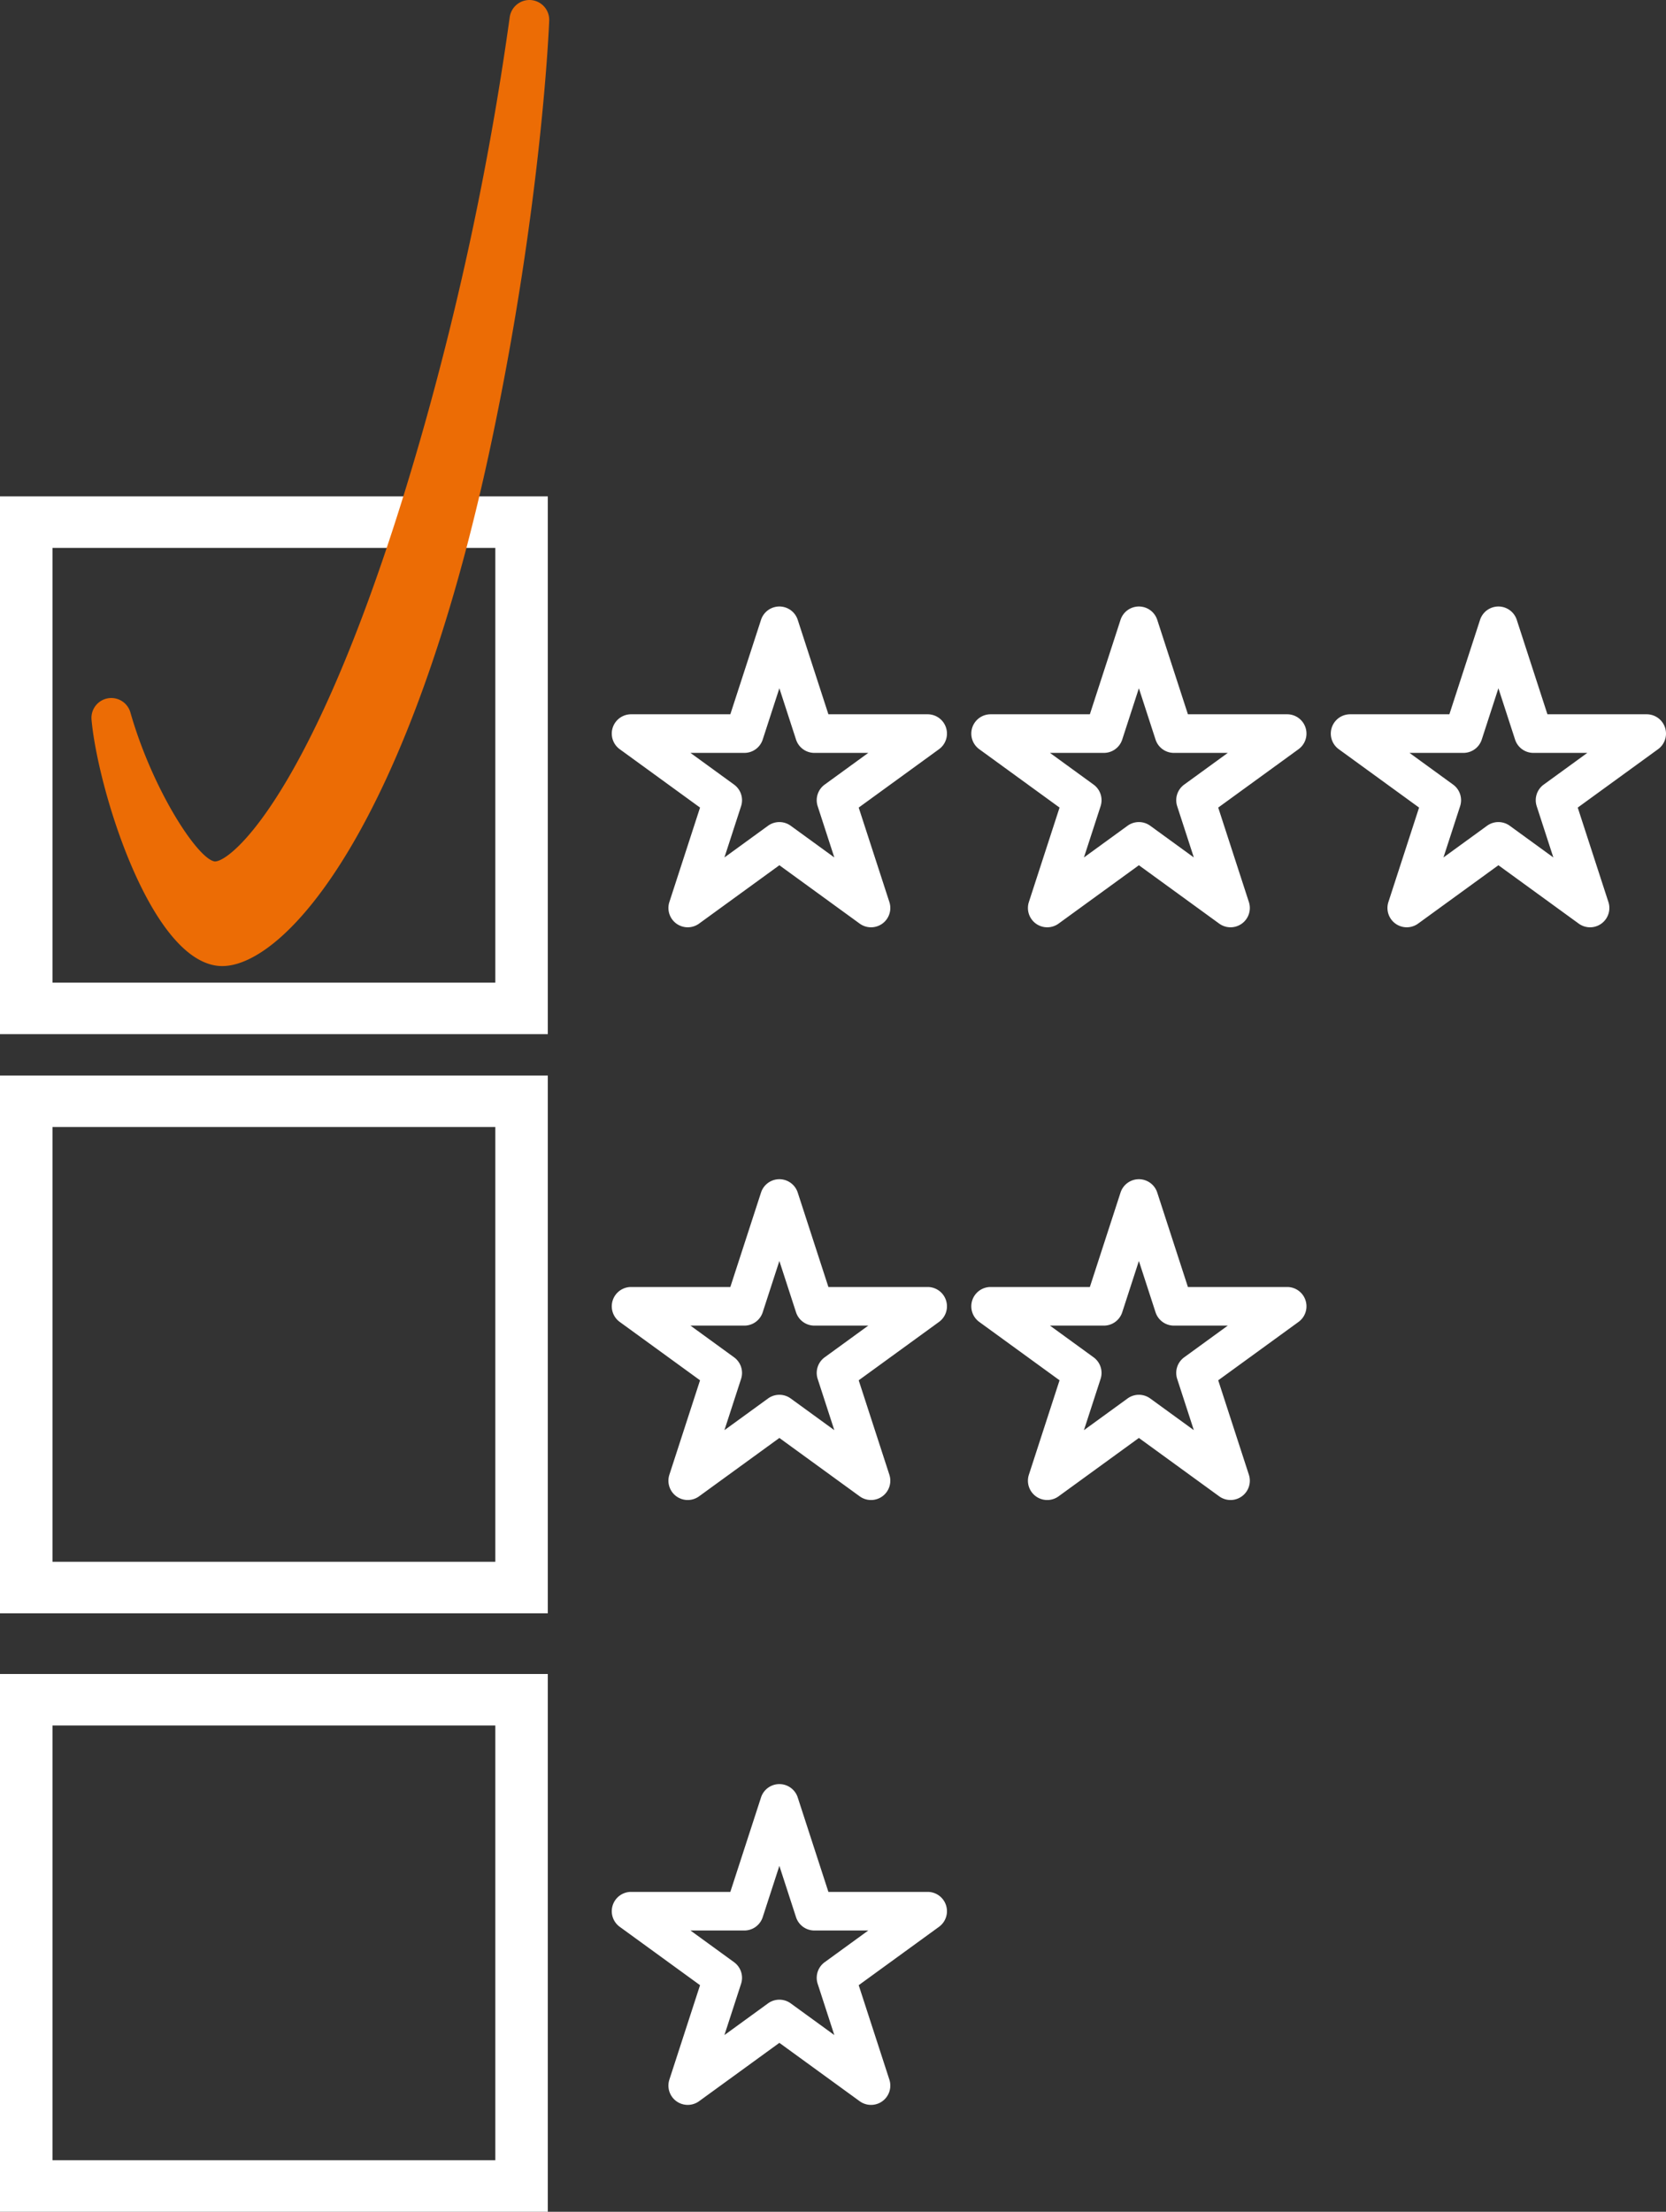
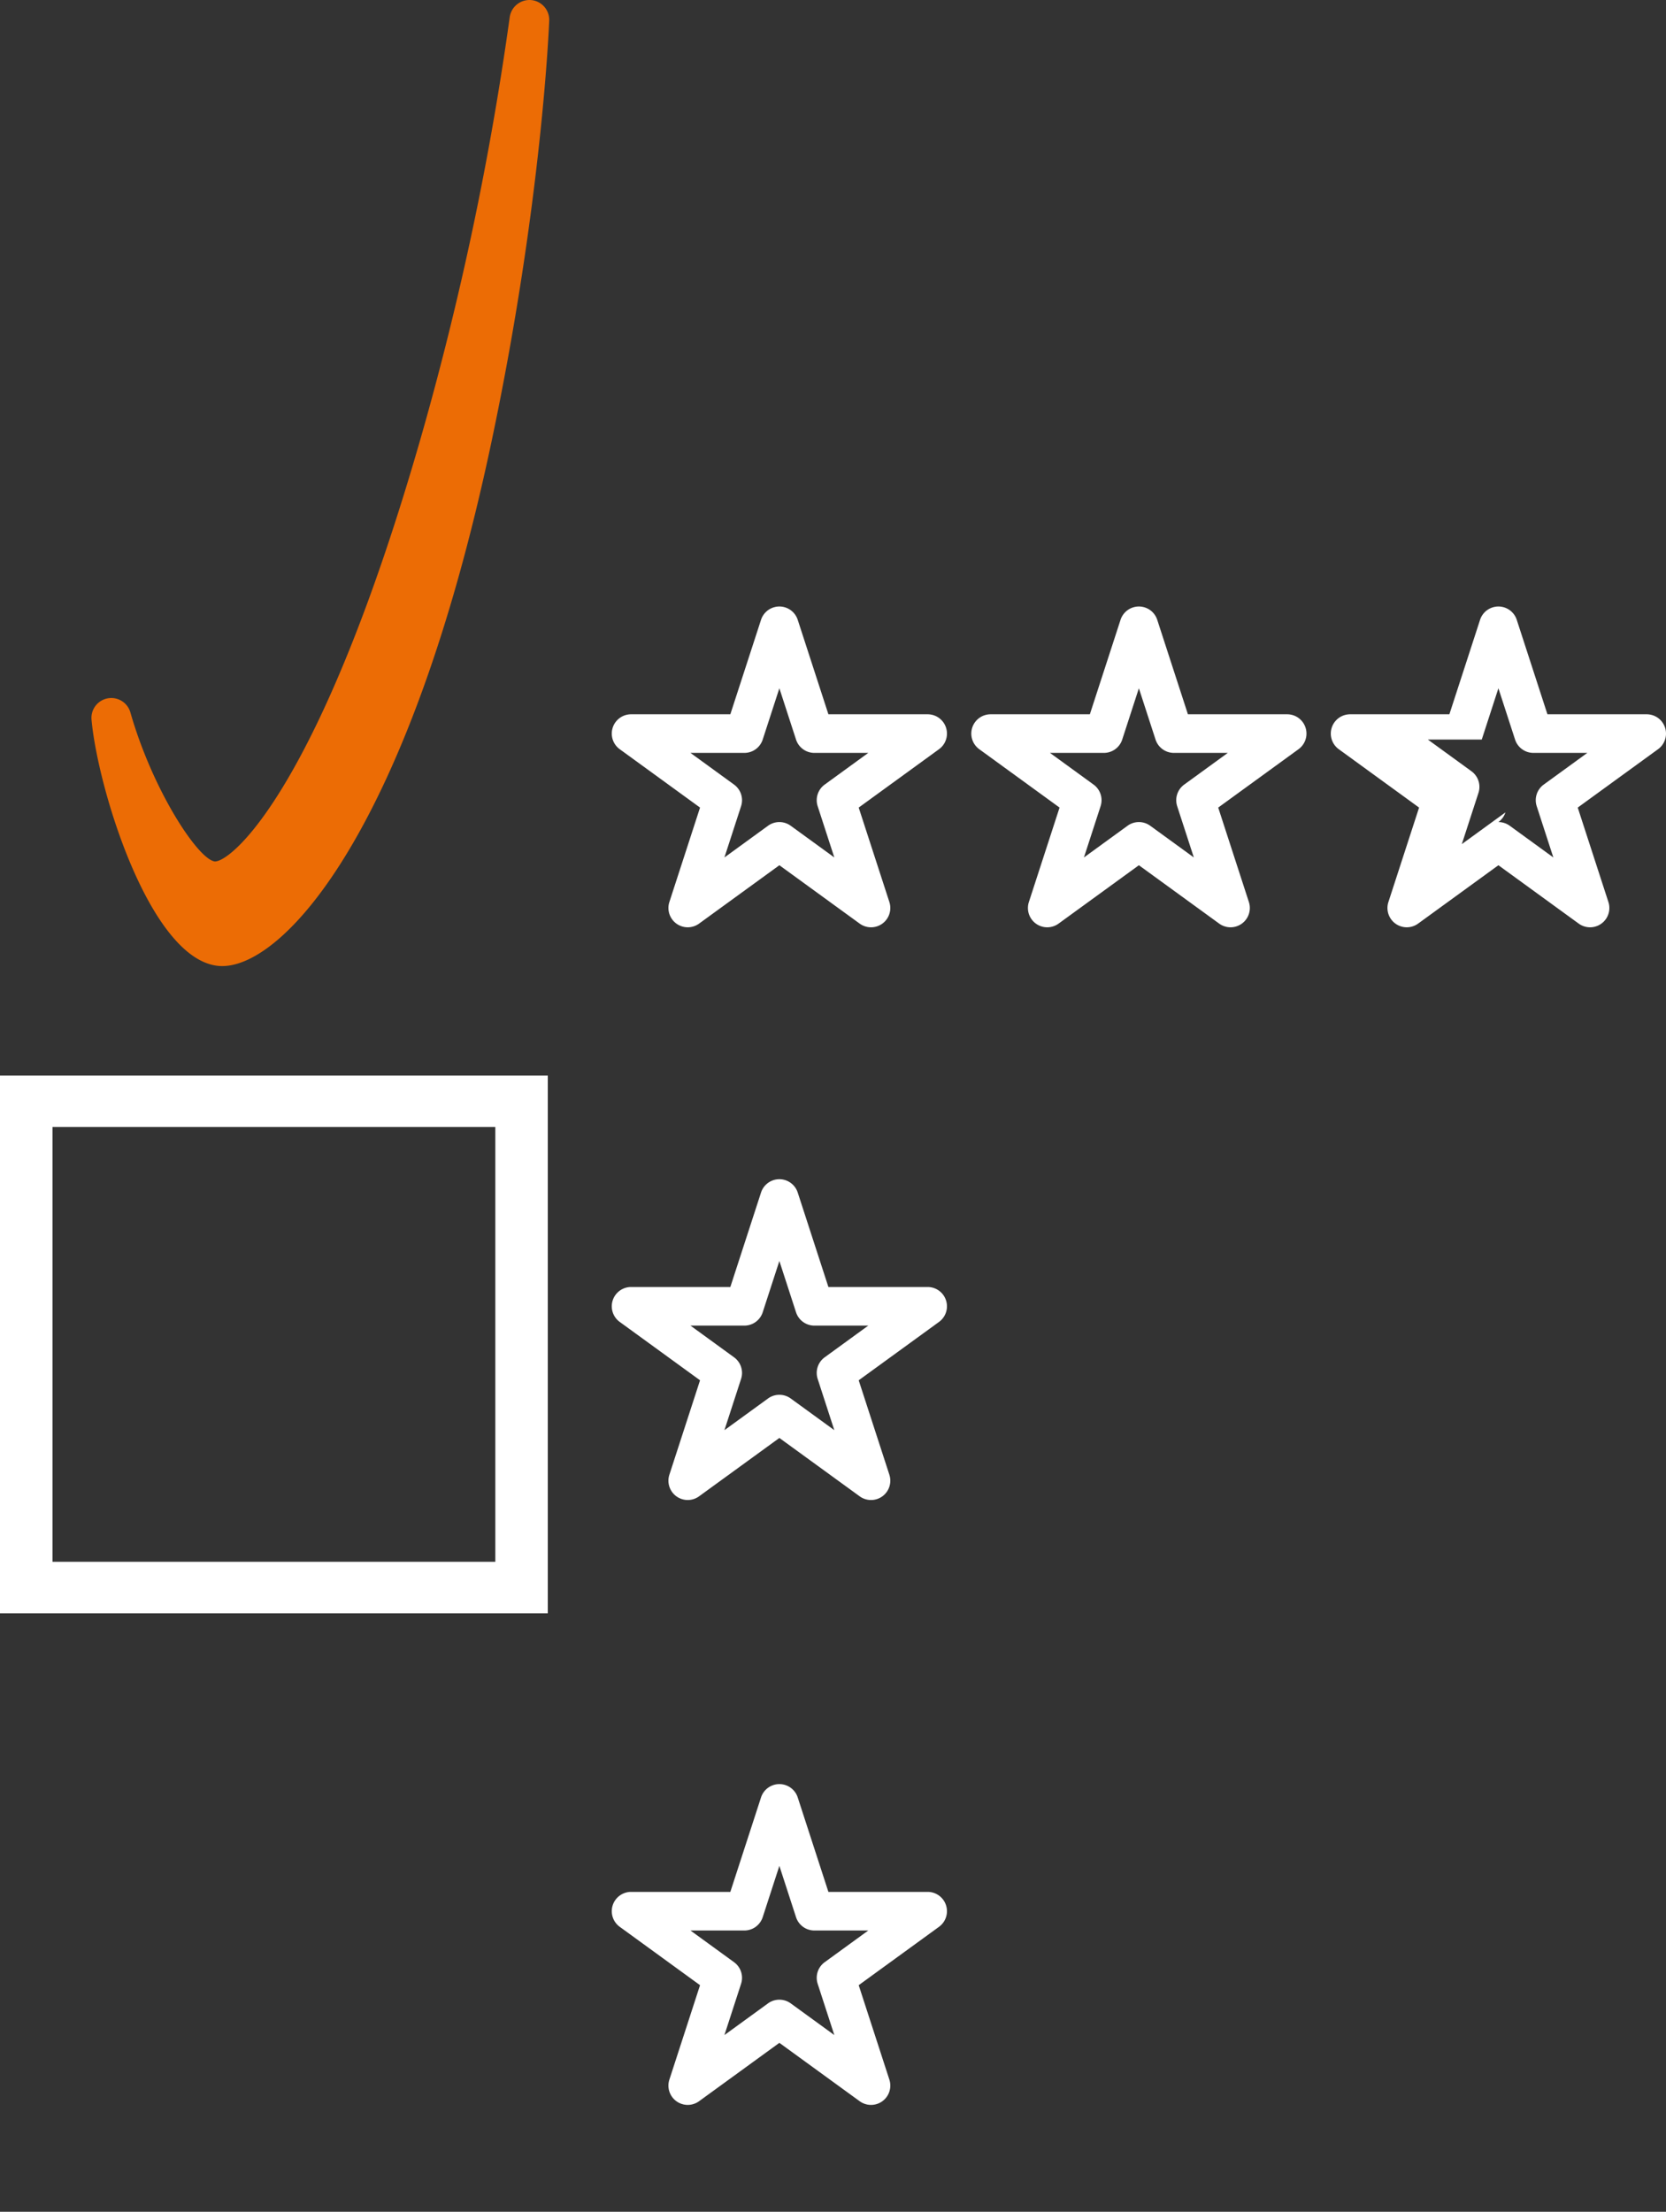
<svg xmlns="http://www.w3.org/2000/svg" viewBox="0 0 259 343.709">
  <rect x="0" y="0" width="259" height="343.709" fill="#333333" stroke="none" />
  <title>Risorsa 16</title>
  <g id="Livello_2" data-name="Livello 2">
    <g id="Livello_2-2" data-name="Livello 2">
      <path d="M135.411,327.103a2.996,2.996,0,0,1-1.763-.573l-12.485-9.071-12.485,9.071a3,3,0,0,1-4.616-3.353L108.83,308.498l-12.485-9.071A3,3,0,0,1,98.108,294H113.54l4.77-14.677a3,3,0,0,1,2.853-2.073h0a2.999,2.999,0,0,1,2.853,2.073L128.785,294h15.432a3,3,0,0,1,1.763,5.427l-12.485,9.071,4.769,14.678a3,3,0,0,1-2.853,3.927ZM107.341,300l6.779,4.926a2.999,2.999,0,0,1,1.09,3.353l-2.589,7.969,6.779-4.925a3.001,3.001,0,0,1,3.526,0l6.779,4.925-2.589-7.969a2.999,2.999,0,0,1,1.09-3.353L134.984,300H126.605a2.999,2.999,0,0,1-2.853-2.073l-2.589-7.969-2.59,7.969A3,3,0,0,1,115.72,300Z" style="fill: #fff" />
      <g>
        <path d="M135.411,233.102a2.996,2.996,0,0,1-1.763-.573l-12.485-9.071-12.485,9.071a3,3,0,0,1-4.616-3.353L108.83,214.498l-12.485-9.071A3,3,0,0,1,98.108,200H113.54l4.77-14.677a3,3,0,0,1,2.853-2.073h0a2.999,2.999,0,0,1,2.853,2.073L128.785,200h15.432a3,3,0,0,1,1.763,5.427l-12.485,9.071,4.769,14.678a3,3,0,0,1-2.853,3.927ZM107.341,206l6.779,4.926a2.999,2.999,0,0,1,1.09,3.353l-2.589,7.969,6.779-4.925a3.001,3.001,0,0,1,3.526,0l6.779,4.925-2.589-7.969a2.999,2.999,0,0,1,1.09-3.353L134.984,206H126.605a2.999,2.999,0,0,1-2.853-2.073l-2.589-7.969-2.59,7.969A3,3,0,0,1,115.72,206Z" style="fill: #fff" />
-         <path d="M162.805,233.102a3,3,0,0,1-2.853-3.927l4.769-14.678-12.485-9.071A3,3,0,0,1,154,200h15.432l4.769-14.677a3,3,0,0,1,5.706,0L184.676,200h15.432a3,3,0,0,1,1.763,5.427l-12.485,9.071,4.769,14.678a3,3,0,0,1-4.616,3.353l-12.485-9.071-12.485,9.071A2.997,2.997,0,0,1,162.805,233.102ZM177.054,216.75a2.997,2.997,0,0,1,1.763.573l6.779,4.925-2.589-7.969a2.999,2.999,0,0,1,1.09-3.353L190.875,206h-8.379a2.999,2.999,0,0,1-2.853-2.073l-2.59-7.969-2.589,7.969A3,3,0,0,1,171.611,206h-8.379l6.779,4.926a2.999,2.999,0,0,1,1.09,3.353l-2.589,7.969,6.779-4.925A2.997,2.997,0,0,1,177.054,216.75Z" style="fill: #fff" />
      </g>
      <g>
        <path d="M135.411,144.102a2.996,2.996,0,0,1-1.763-.573l-12.485-9.071-12.485,9.071a3,3,0,0,1-4.616-3.353L108.83,125.498l-12.485-9.071A3,3,0,0,1,98.108,111H113.54l4.77-14.677a3,3,0,0,1,2.853-2.073h0a2.999,2.999,0,0,1,2.853,2.073L128.785,111h15.432a3,3,0,0,1,1.763,5.427l-12.485,9.071,4.769,14.678a3,3,0,0,1-2.853,3.927ZM107.341,117l6.779,4.926a2.999,2.999,0,0,1,1.09,3.353l-2.589,7.969,6.779-4.925a3.001,3.001,0,0,1,3.526,0l6.779,4.925-2.589-7.969a2.999,2.999,0,0,1,1.09-3.353L134.984,117H126.605a2.999,2.999,0,0,1-2.853-2.073l-2.589-7.969-2.59,7.969A3,3,0,0,1,115.72,117Z" style="fill: #fff" />
        <path d="M162.805,144.102a3,3,0,0,1-2.853-3.927l4.769-14.678-12.485-9.071A3,3,0,0,1,154,111h15.432l4.769-14.677a3,3,0,0,1,5.706,0L184.676,111h15.432a3,3,0,0,1,1.763,5.427l-12.485,9.071,4.769,14.678a3,3,0,0,1-4.616,3.353l-12.485-9.071-12.485,9.071A2.997,2.997,0,0,1,162.805,144.102ZM177.054,127.75a2.997,2.997,0,0,1,1.763.573l6.779,4.925-2.589-7.969a2.999,2.999,0,0,1,1.09-3.353L190.875,117h-8.379a2.999,2.999,0,0,1-2.853-2.073l-2.59-7.969-2.589,7.969A3,3,0,0,1,171.611,117h-8.379l6.779,4.926a2.999,2.999,0,0,1,1.09,3.353l-2.589,7.969,6.779-4.925A2.997,2.997,0,0,1,177.054,127.75Z" style="fill: #fff" />
-         <path d="M247.194,144.102a2.997,2.997,0,0,1-1.763-.573l-12.485-9.071L220.46,143.529a3,3,0,0,1-4.616-3.353l4.769-14.678-12.485-9.071A3,3,0,0,1,209.891,111h15.433l4.769-14.677a3,3,0,0,1,5.706,0L240.567,111H256a3,3,0,0,1,1.763,5.427l-12.485,9.071,4.769,14.678a3,3,0,0,1-2.853,3.927ZM232.945,127.75a2.997,2.997,0,0,1,1.763.573l6.779,4.925-2.589-7.969a2.999,2.999,0,0,1,1.09-3.353L246.767,117h-8.379a2.999,2.999,0,0,1-2.853-2.073l-2.589-7.969-2.589,7.969A3,3,0,0,1,227.503,117h-8.379l6.779,4.926a2.999,2.999,0,0,1,1.09,3.353l-2.589,7.969,6.779-4.925A2.997,2.997,0,0,1,232.945,127.75Z" style="fill: #fff" />
+         <path d="M247.194,144.102a2.997,2.997,0,0,1-1.763-.573l-12.485-9.071L220.46,143.529a3,3,0,0,1-4.616-3.353l4.769-14.678-12.485-9.071A3,3,0,0,1,209.891,111h15.433l4.769-14.677a3,3,0,0,1,5.706,0L240.567,111H256a3,3,0,0,1,1.763,5.427l-12.485,9.071,4.769,14.678a3,3,0,0,1-2.853,3.927ZM232.945,127.75a2.997,2.997,0,0,1,1.763.573l6.779,4.925-2.589-7.969a2.999,2.999,0,0,1,1.09-3.353L246.767,117h-8.379a2.999,2.999,0,0,1-2.853-2.073l-2.589-7.969-2.589,7.969h-8.379l6.779,4.926a2.999,2.999,0,0,1,1.09,3.353l-2.589,7.969,6.779-4.925A2.997,2.997,0,0,1,232.945,127.75Z" style="fill: #fff" />
      </g>
-       <path d="M0,160.709H85.163V77.14H0ZM8.159,85.141H77.004v67.556H8.159Z" style="fill: #fff" />
      <path d="M0,250.709H85.163V167.14H0Zm8.159-75.567H77.004v67.556H8.159Z" style="fill: #fff" />
-       <path d="M0,343.709H85.163V260.14H0Zm8.159-75.567H77.004v67.556H8.159Z" style="fill: #fff" />
      <path d="M82.54.009a3.102,3.102,0,0,0-3.304,2.703A475.741,475.741,0,0,1,65.492,67.78C49.877,122.27,36.083,133.87,33.421,133.87l-.027-.001c-2.599-.309-9.656-11.027-13.125-23.163a3.086,3.086,0,0,0-6.04,1.123c.948,10.597,9.006,37.126,19.645,38.264a6.285,6.285,0,0,0,.673.035c9.779-.001,29.133-21.539,41.802-81.195,7.949-37.46,9.023-65.46,9.033-65.738A3.086,3.086,0,0,0,82.54.009Z" style="fill: #ec6c05" />
    </g>
  </g>
</svg>